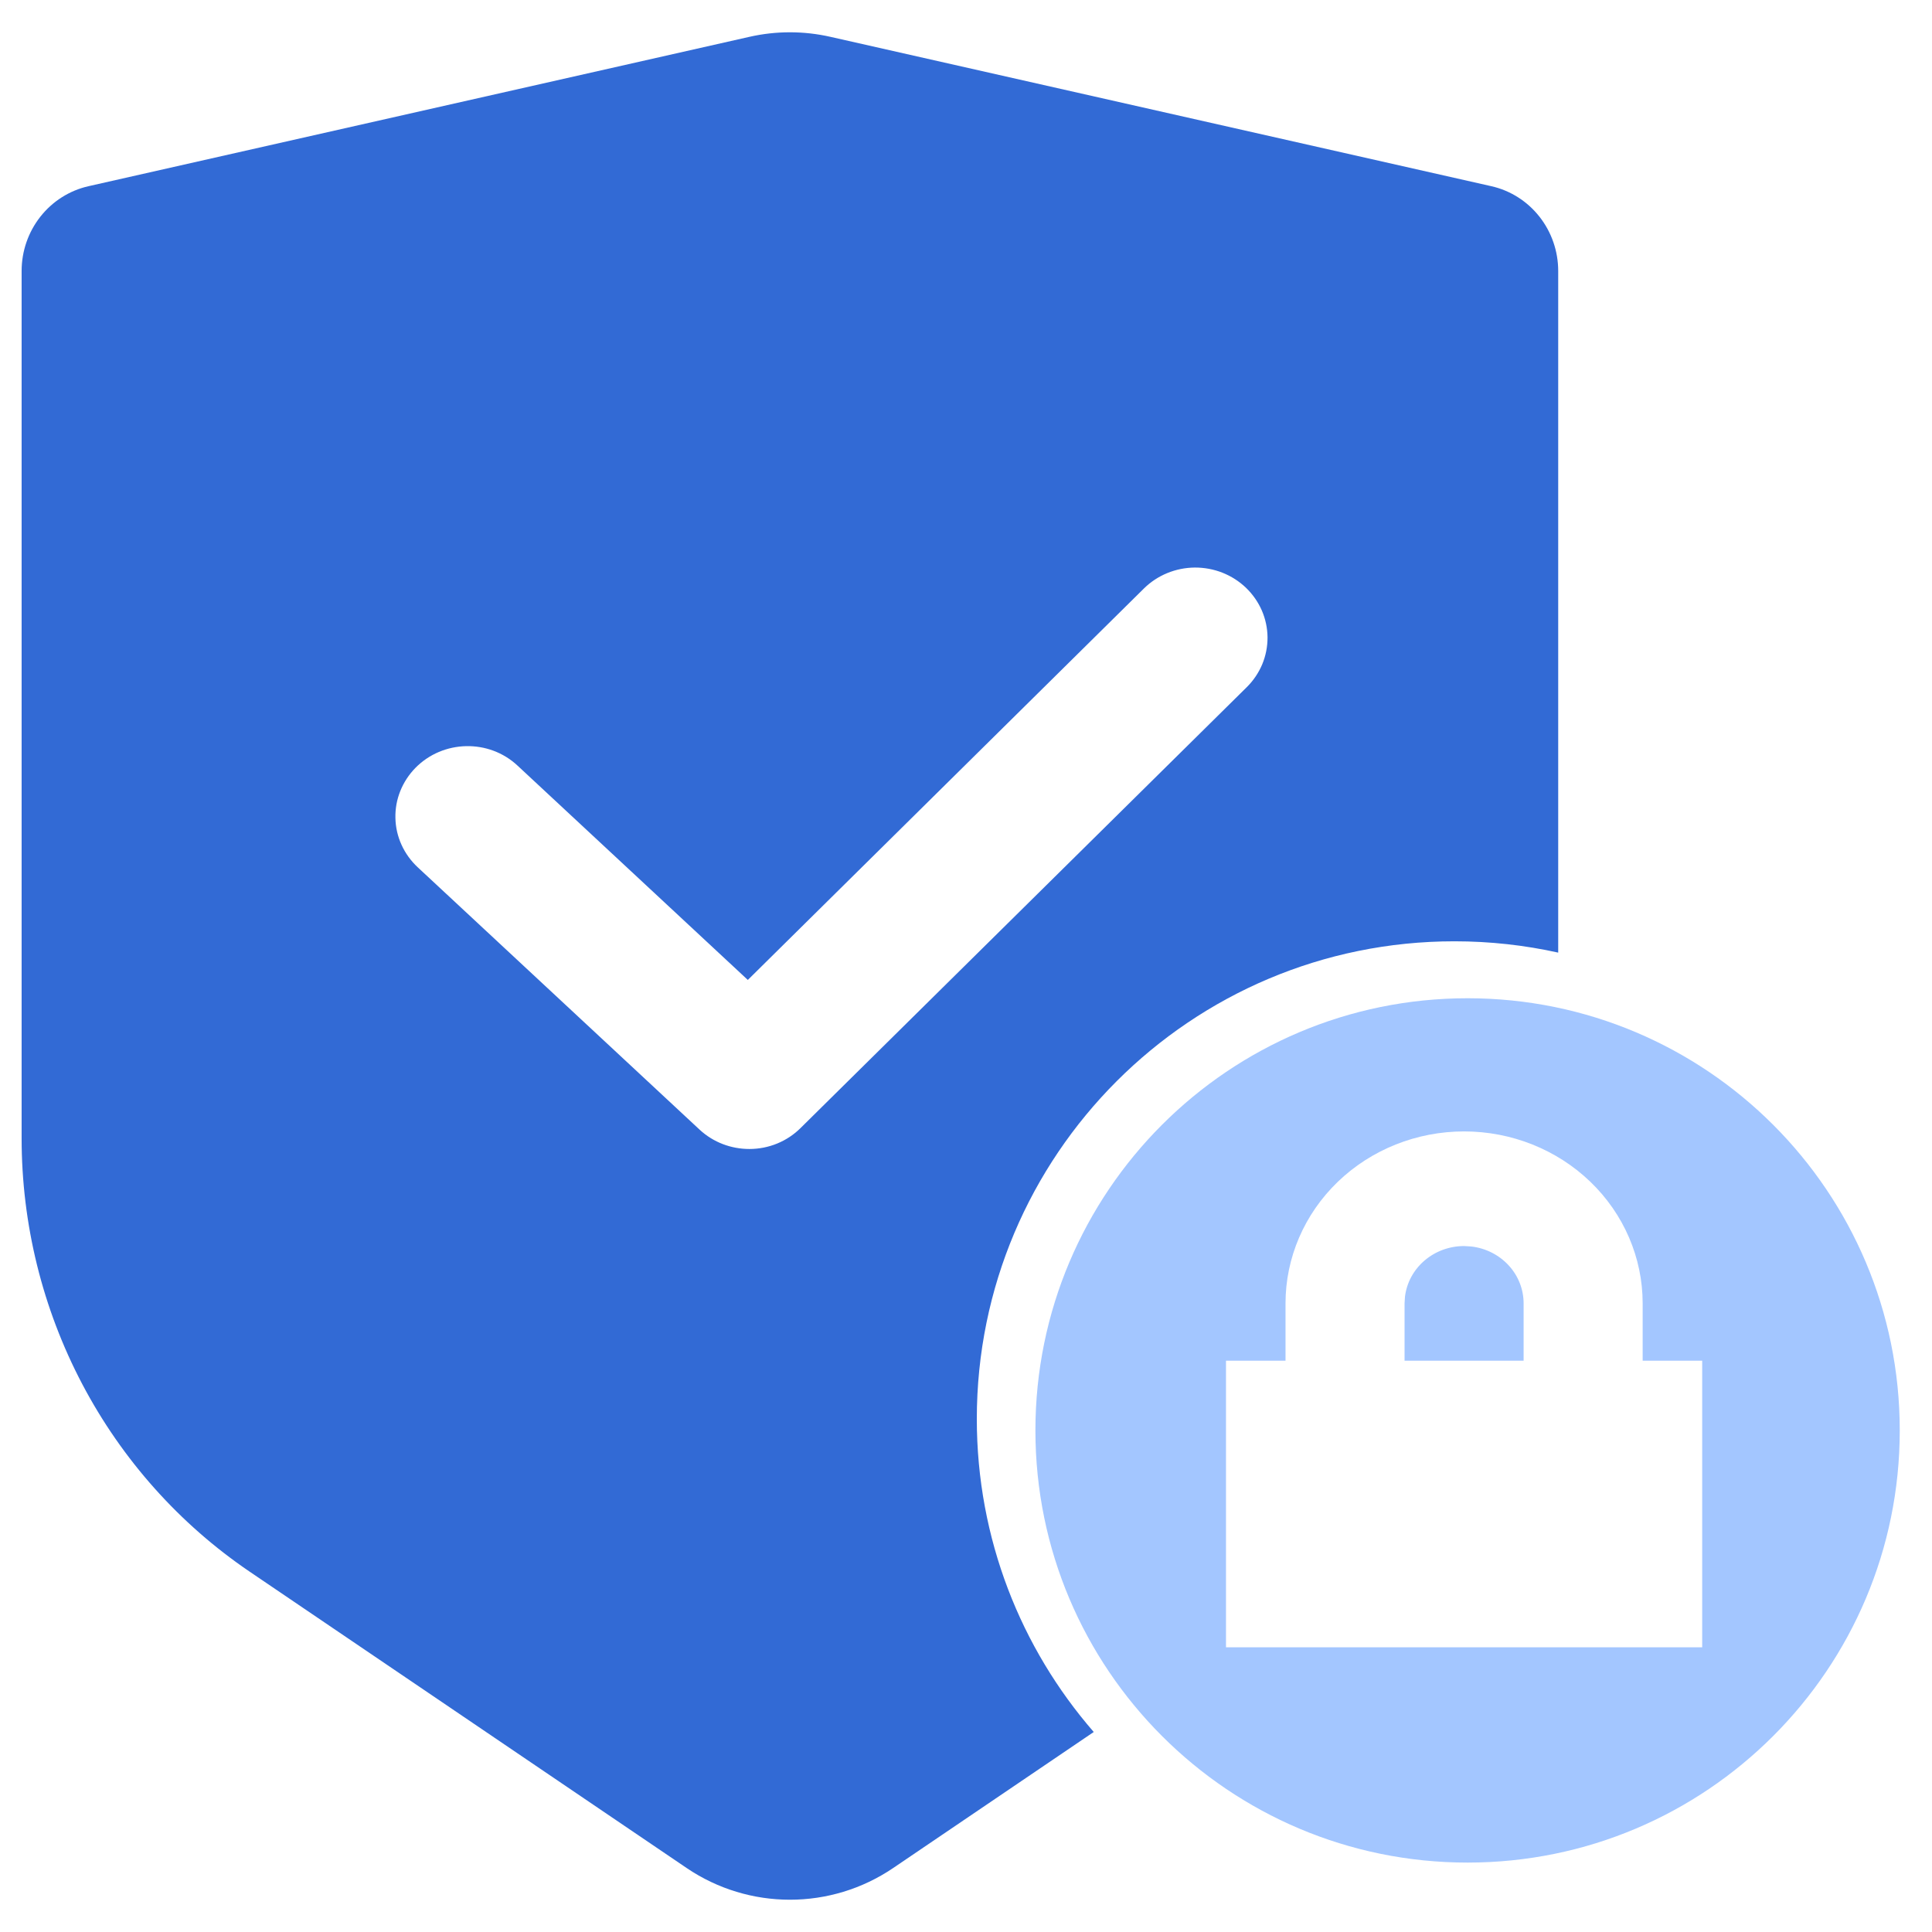
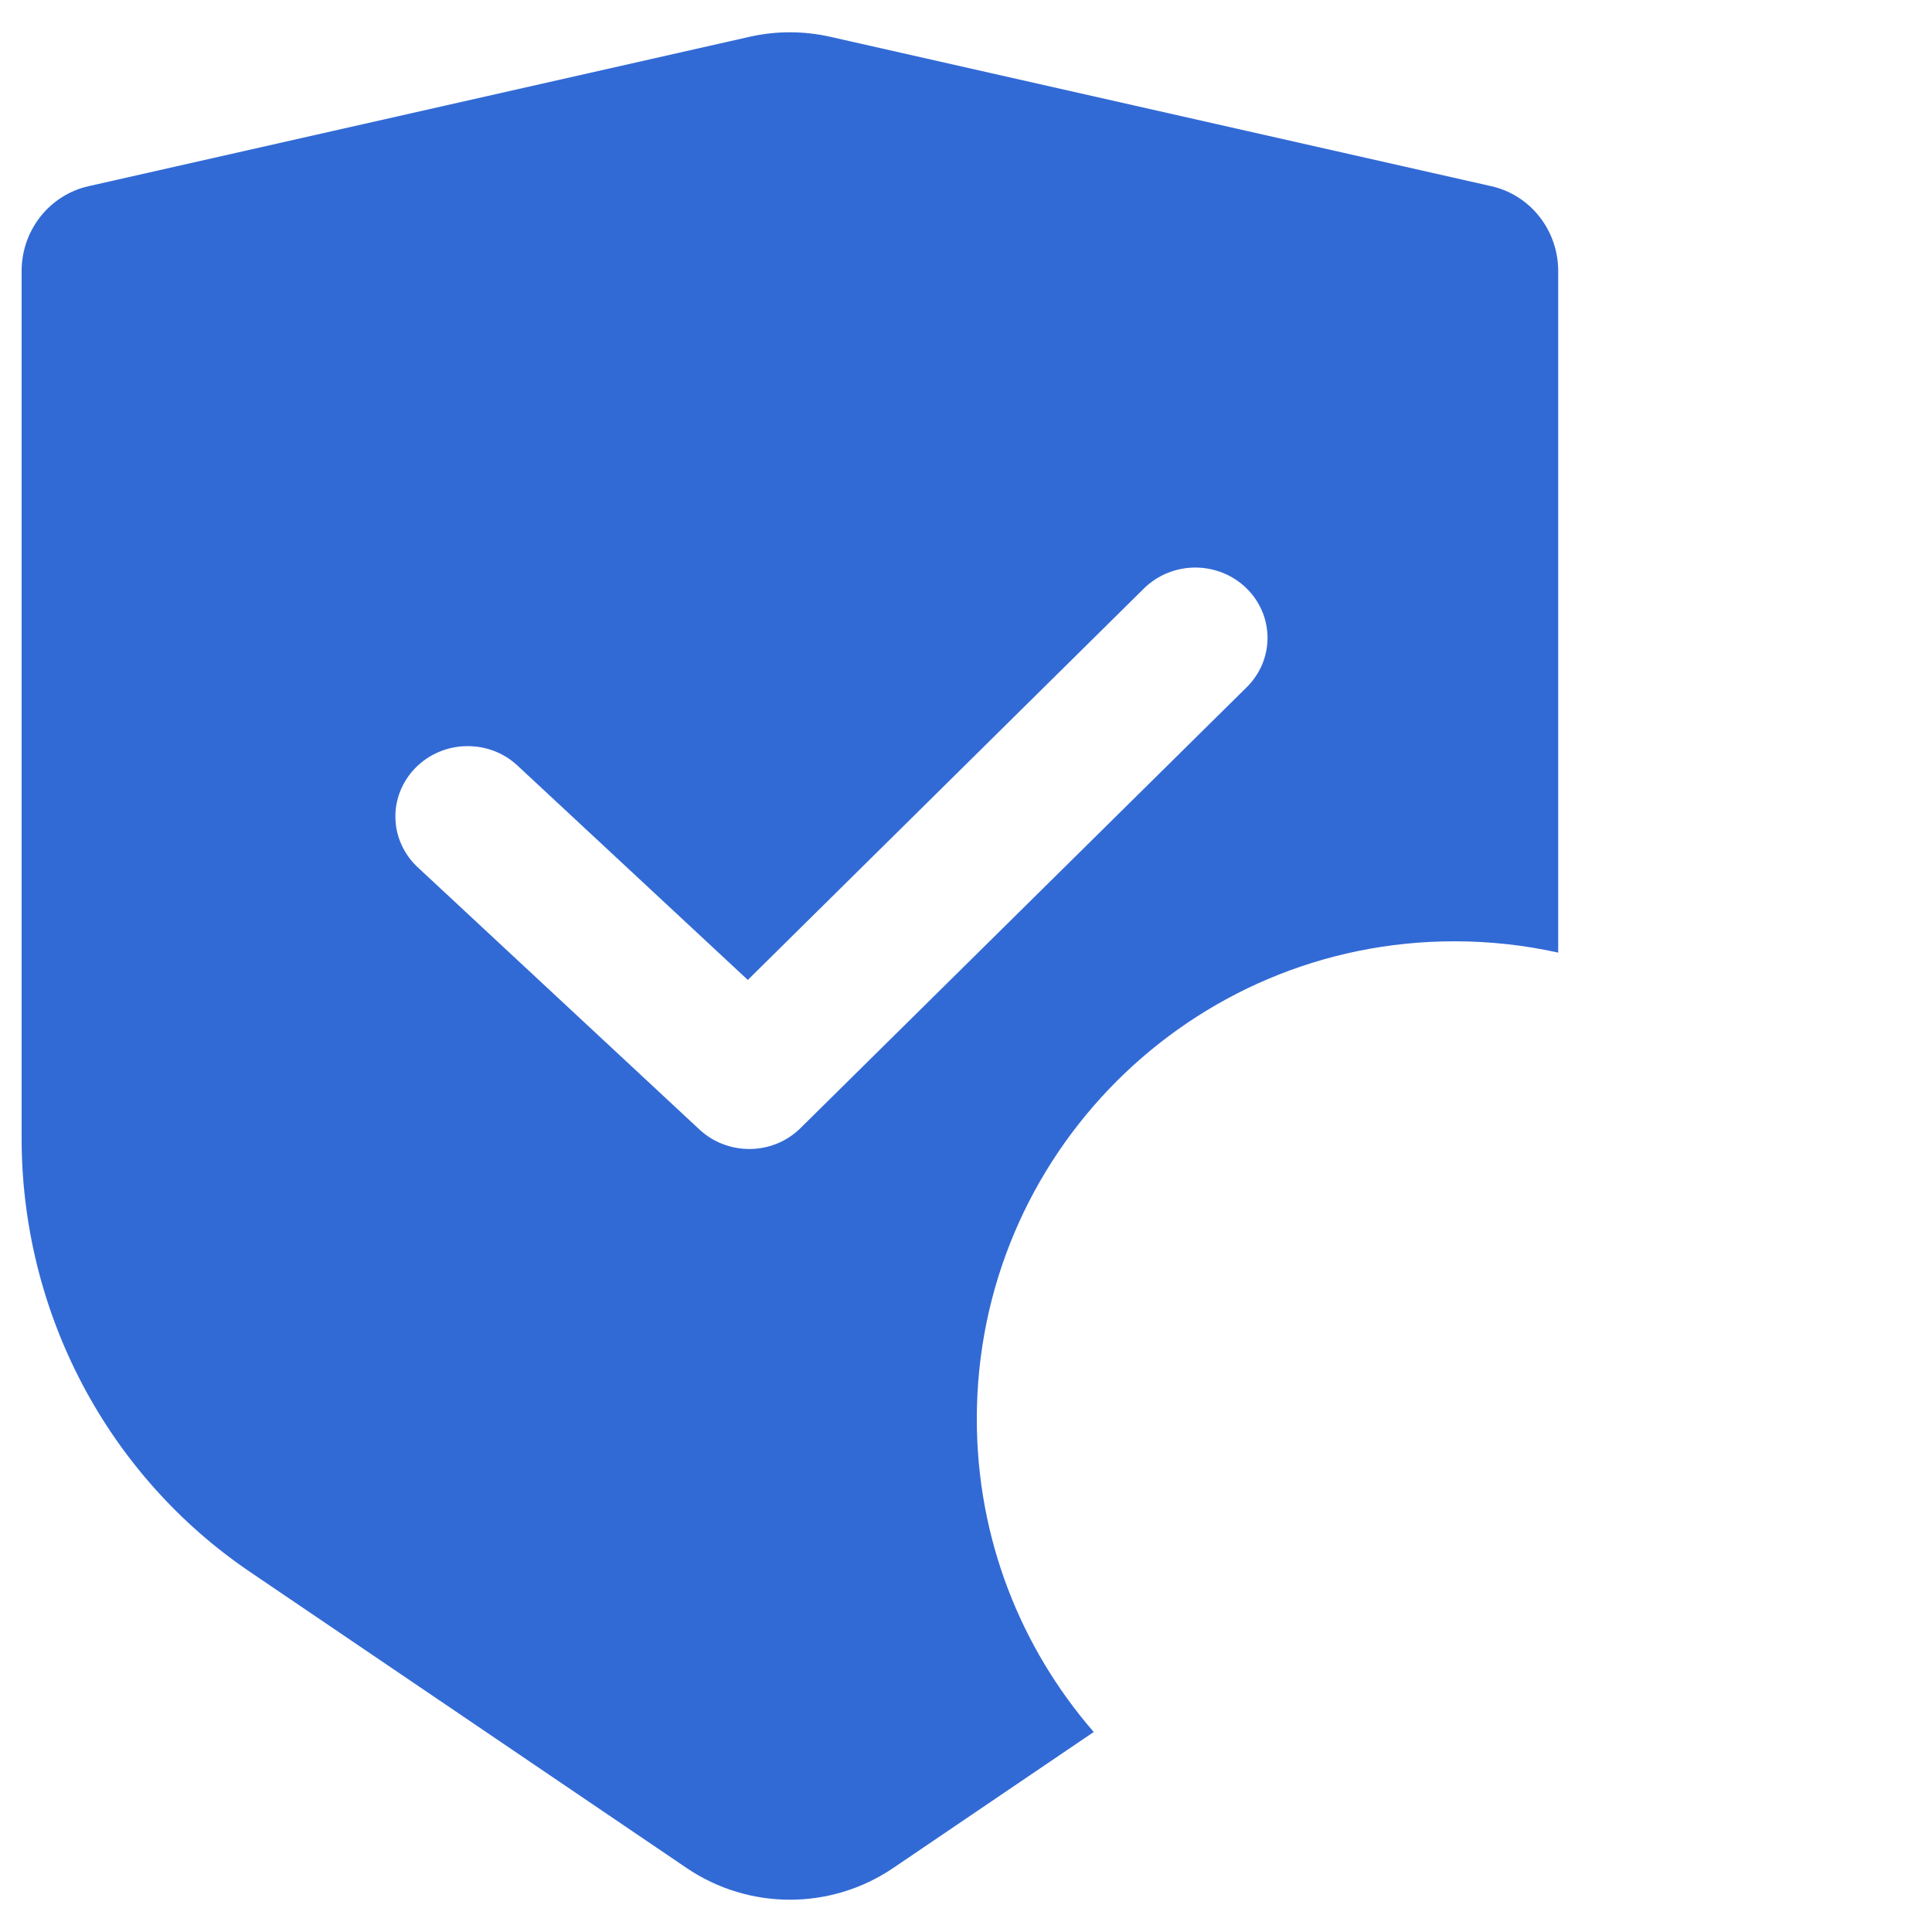
<svg xmlns="http://www.w3.org/2000/svg" width="42" height="42" viewBox="0 0 42 42" fill="none">
  <path fill-rule="evenodd" clip-rule="evenodd" d="M18.054 0.801C17.473 0.669 16.871 0.669 16.29 0.801L1.923 4.048C1.511 4.141 1.142 4.375 0.878 4.71C0.614 5.045 0.47 5.461 0.47 5.891V24.745C0.47 26.61 0.923 28.445 1.788 30.089C2.653 31.732 3.904 33.133 5.428 34.167L14.927 40.609C16.283 41.528 18.062 41.528 19.417 40.609L23.777 37.652C22.194 35.83 21.235 33.45 21.235 30.846C21.235 25.111 25.883 20.463 31.617 20.463C32.393 20.463 33.148 20.548 33.874 20.709V5.891C33.874 5.461 33.73 5.045 33.466 4.71C33.202 4.375 32.834 4.141 32.421 4.048L18.054 0.801ZM16.291 24.978C15.9 24.978 15.51 24.838 15.206 24.555L9.081 18.854C8.932 18.715 8.812 18.549 8.729 18.366C8.645 18.182 8.6 17.984 8.596 17.783C8.591 17.582 8.627 17.383 8.702 17.196C8.777 17.009 8.889 16.838 9.031 16.693C9.629 16.084 10.626 16.059 11.251 16.644L16.257 21.303L24.867 12.794C25.012 12.651 25.184 12.537 25.374 12.459C25.563 12.381 25.767 12.34 25.973 12.338C26.179 12.337 26.384 12.375 26.575 12.45C26.766 12.526 26.94 12.637 27.087 12.778C27.233 12.919 27.35 13.086 27.431 13.271C27.511 13.456 27.553 13.654 27.555 13.855C27.556 14.056 27.517 14.255 27.44 14.441C27.362 14.626 27.248 14.796 27.103 14.939L17.406 24.52C17.261 24.665 17.088 24.78 16.896 24.859C16.704 24.938 16.498 24.978 16.291 24.978Z" fill="#326AD5" />
-   <path fill-rule="evenodd" clip-rule="evenodd" d="M31.904 40.491C37.093 40.491 41.299 36.285 41.299 31.096C41.299 25.907 37.093 21.701 31.904 21.701C26.715 21.701 22.509 25.907 22.509 31.096C22.509 36.285 26.715 40.491 31.904 40.491ZM34.573 25.691C33.845 24.99 32.858 24.596 31.828 24.596C30.798 24.596 29.811 24.99 29.083 25.691C28.355 26.392 27.946 27.343 27.946 28.334V29.58H26.652V35.811H37.004V29.58H35.71V28.334C35.71 27.343 35.301 26.392 34.573 25.691ZM30.968 27.403C31.205 27.2 31.511 27.088 31.828 27.088L31.979 27.097C32.294 27.132 32.584 27.278 32.795 27.506C33.006 27.734 33.122 28.029 33.122 28.334V29.58H30.534V28.334L30.543 28.188C30.58 27.885 30.731 27.606 30.968 27.403Z" fill="#A3C6FF" />
</svg>